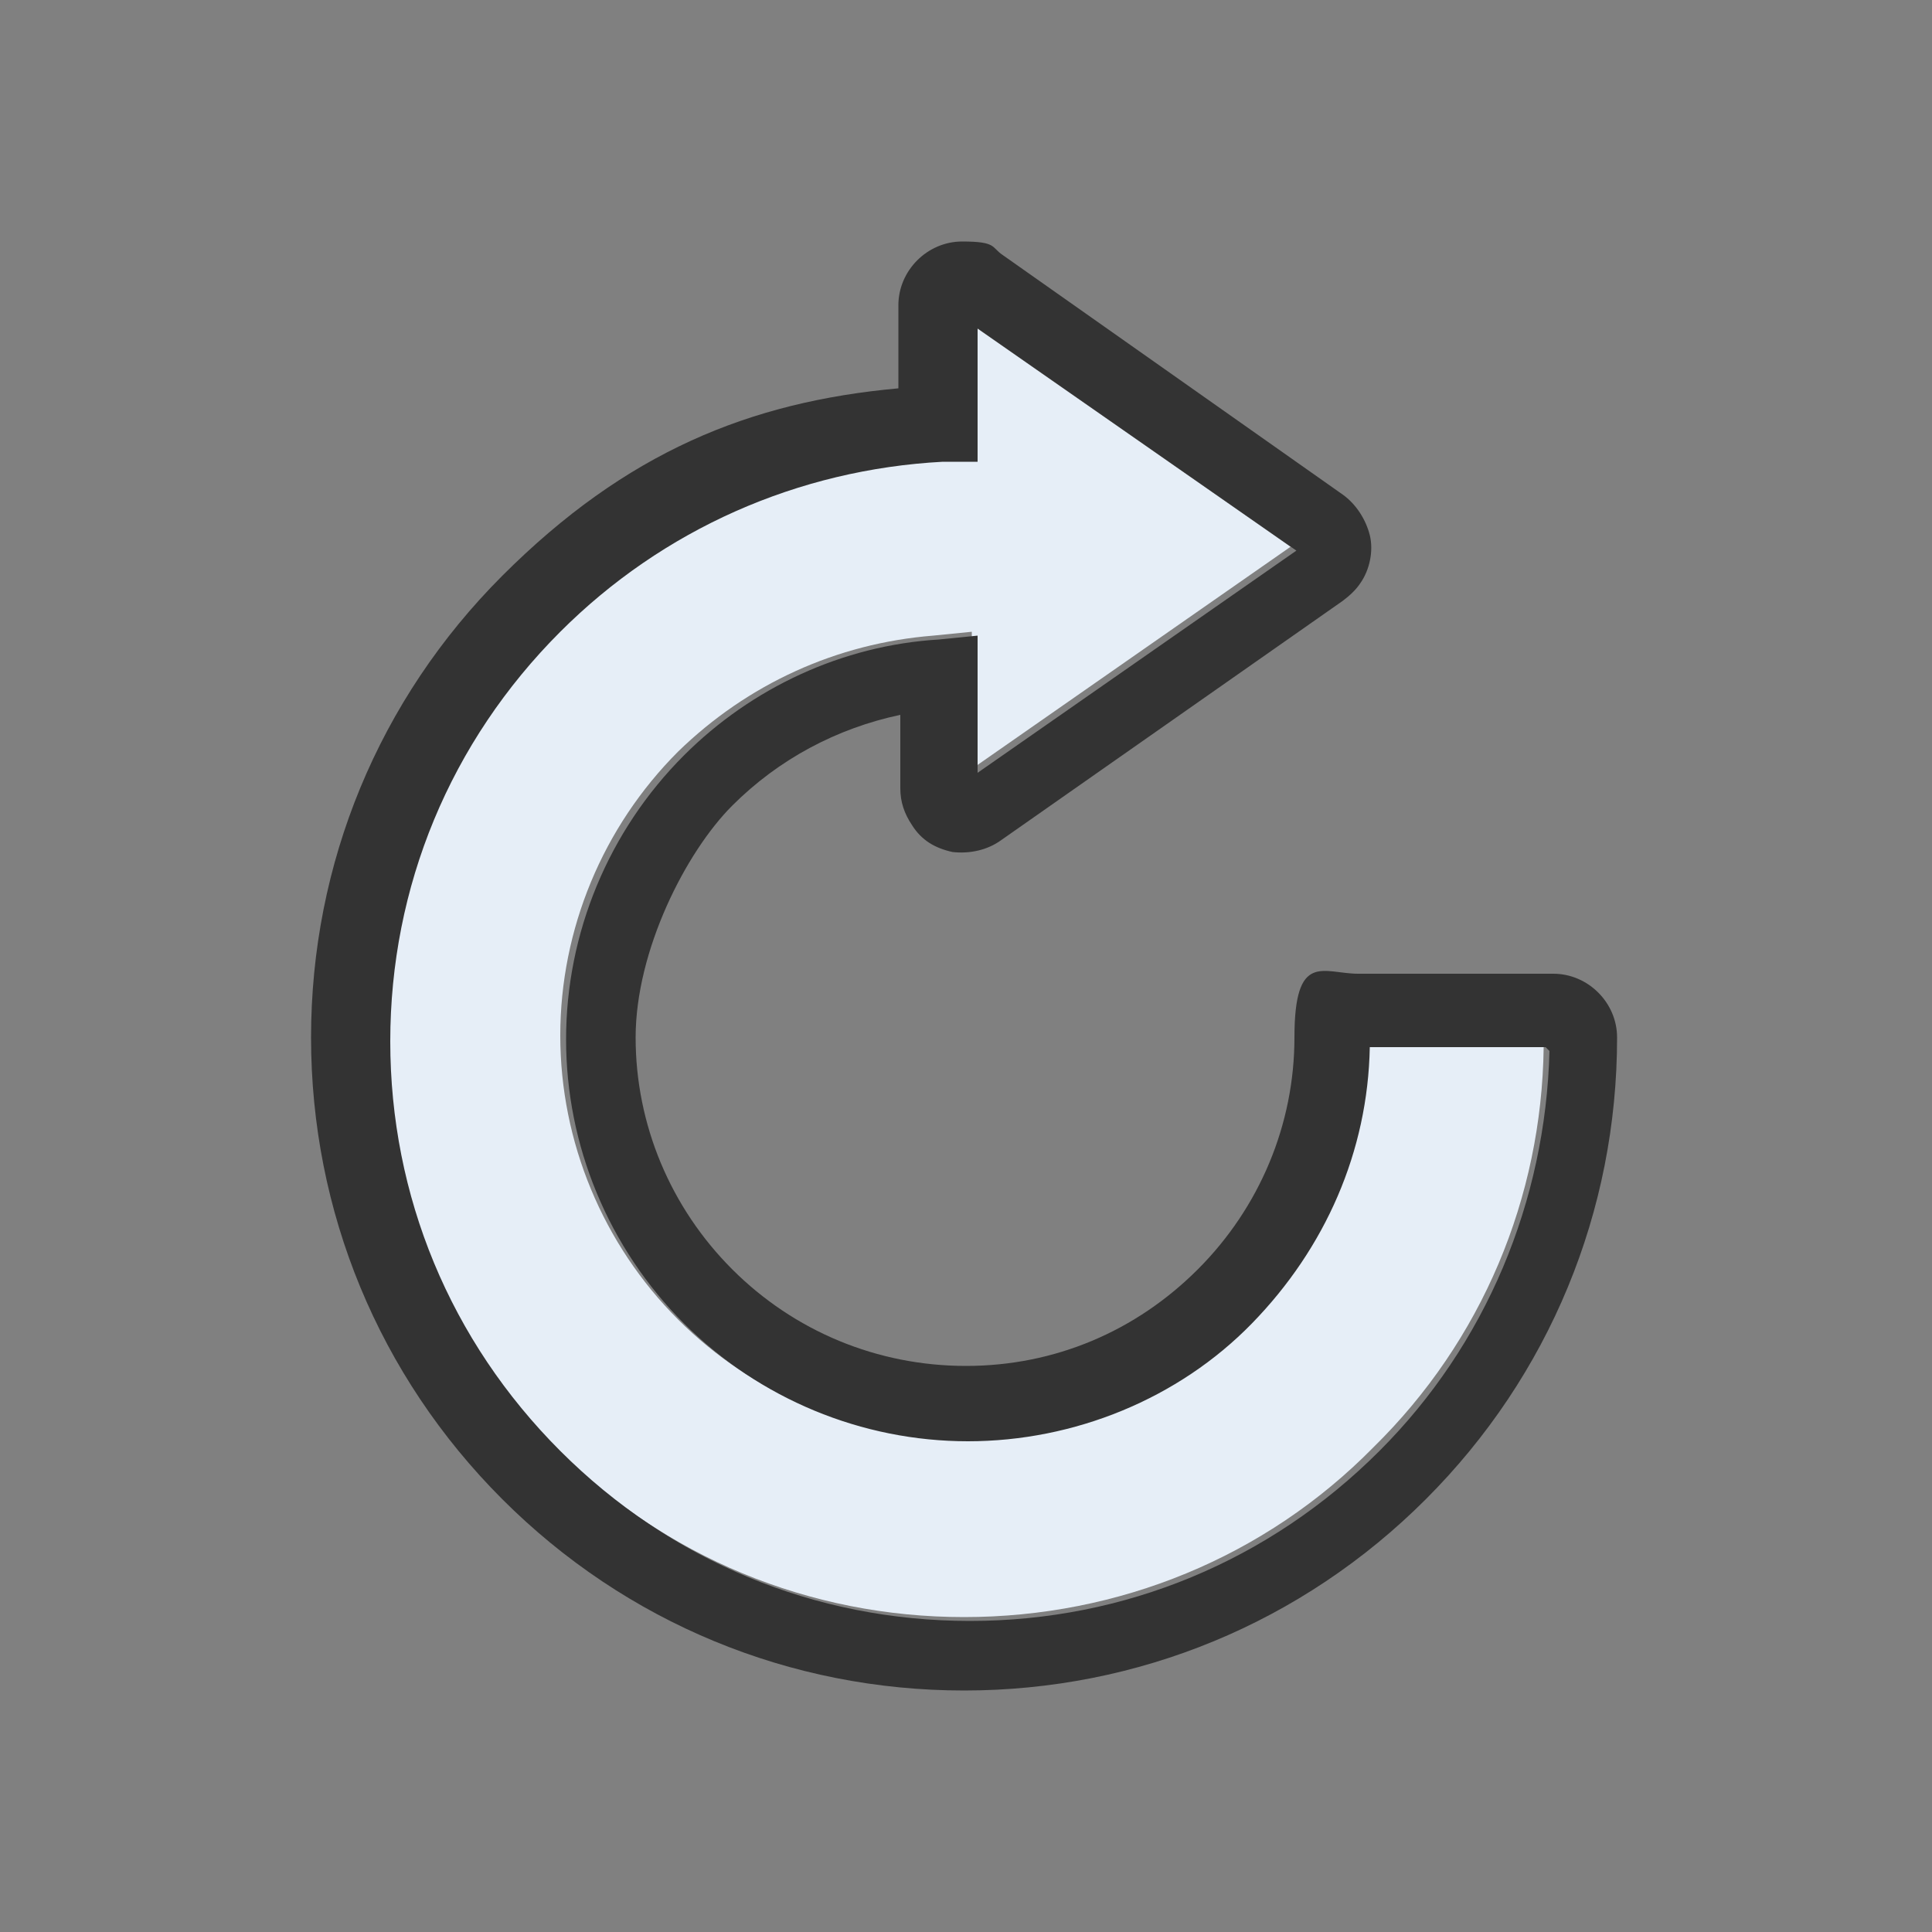
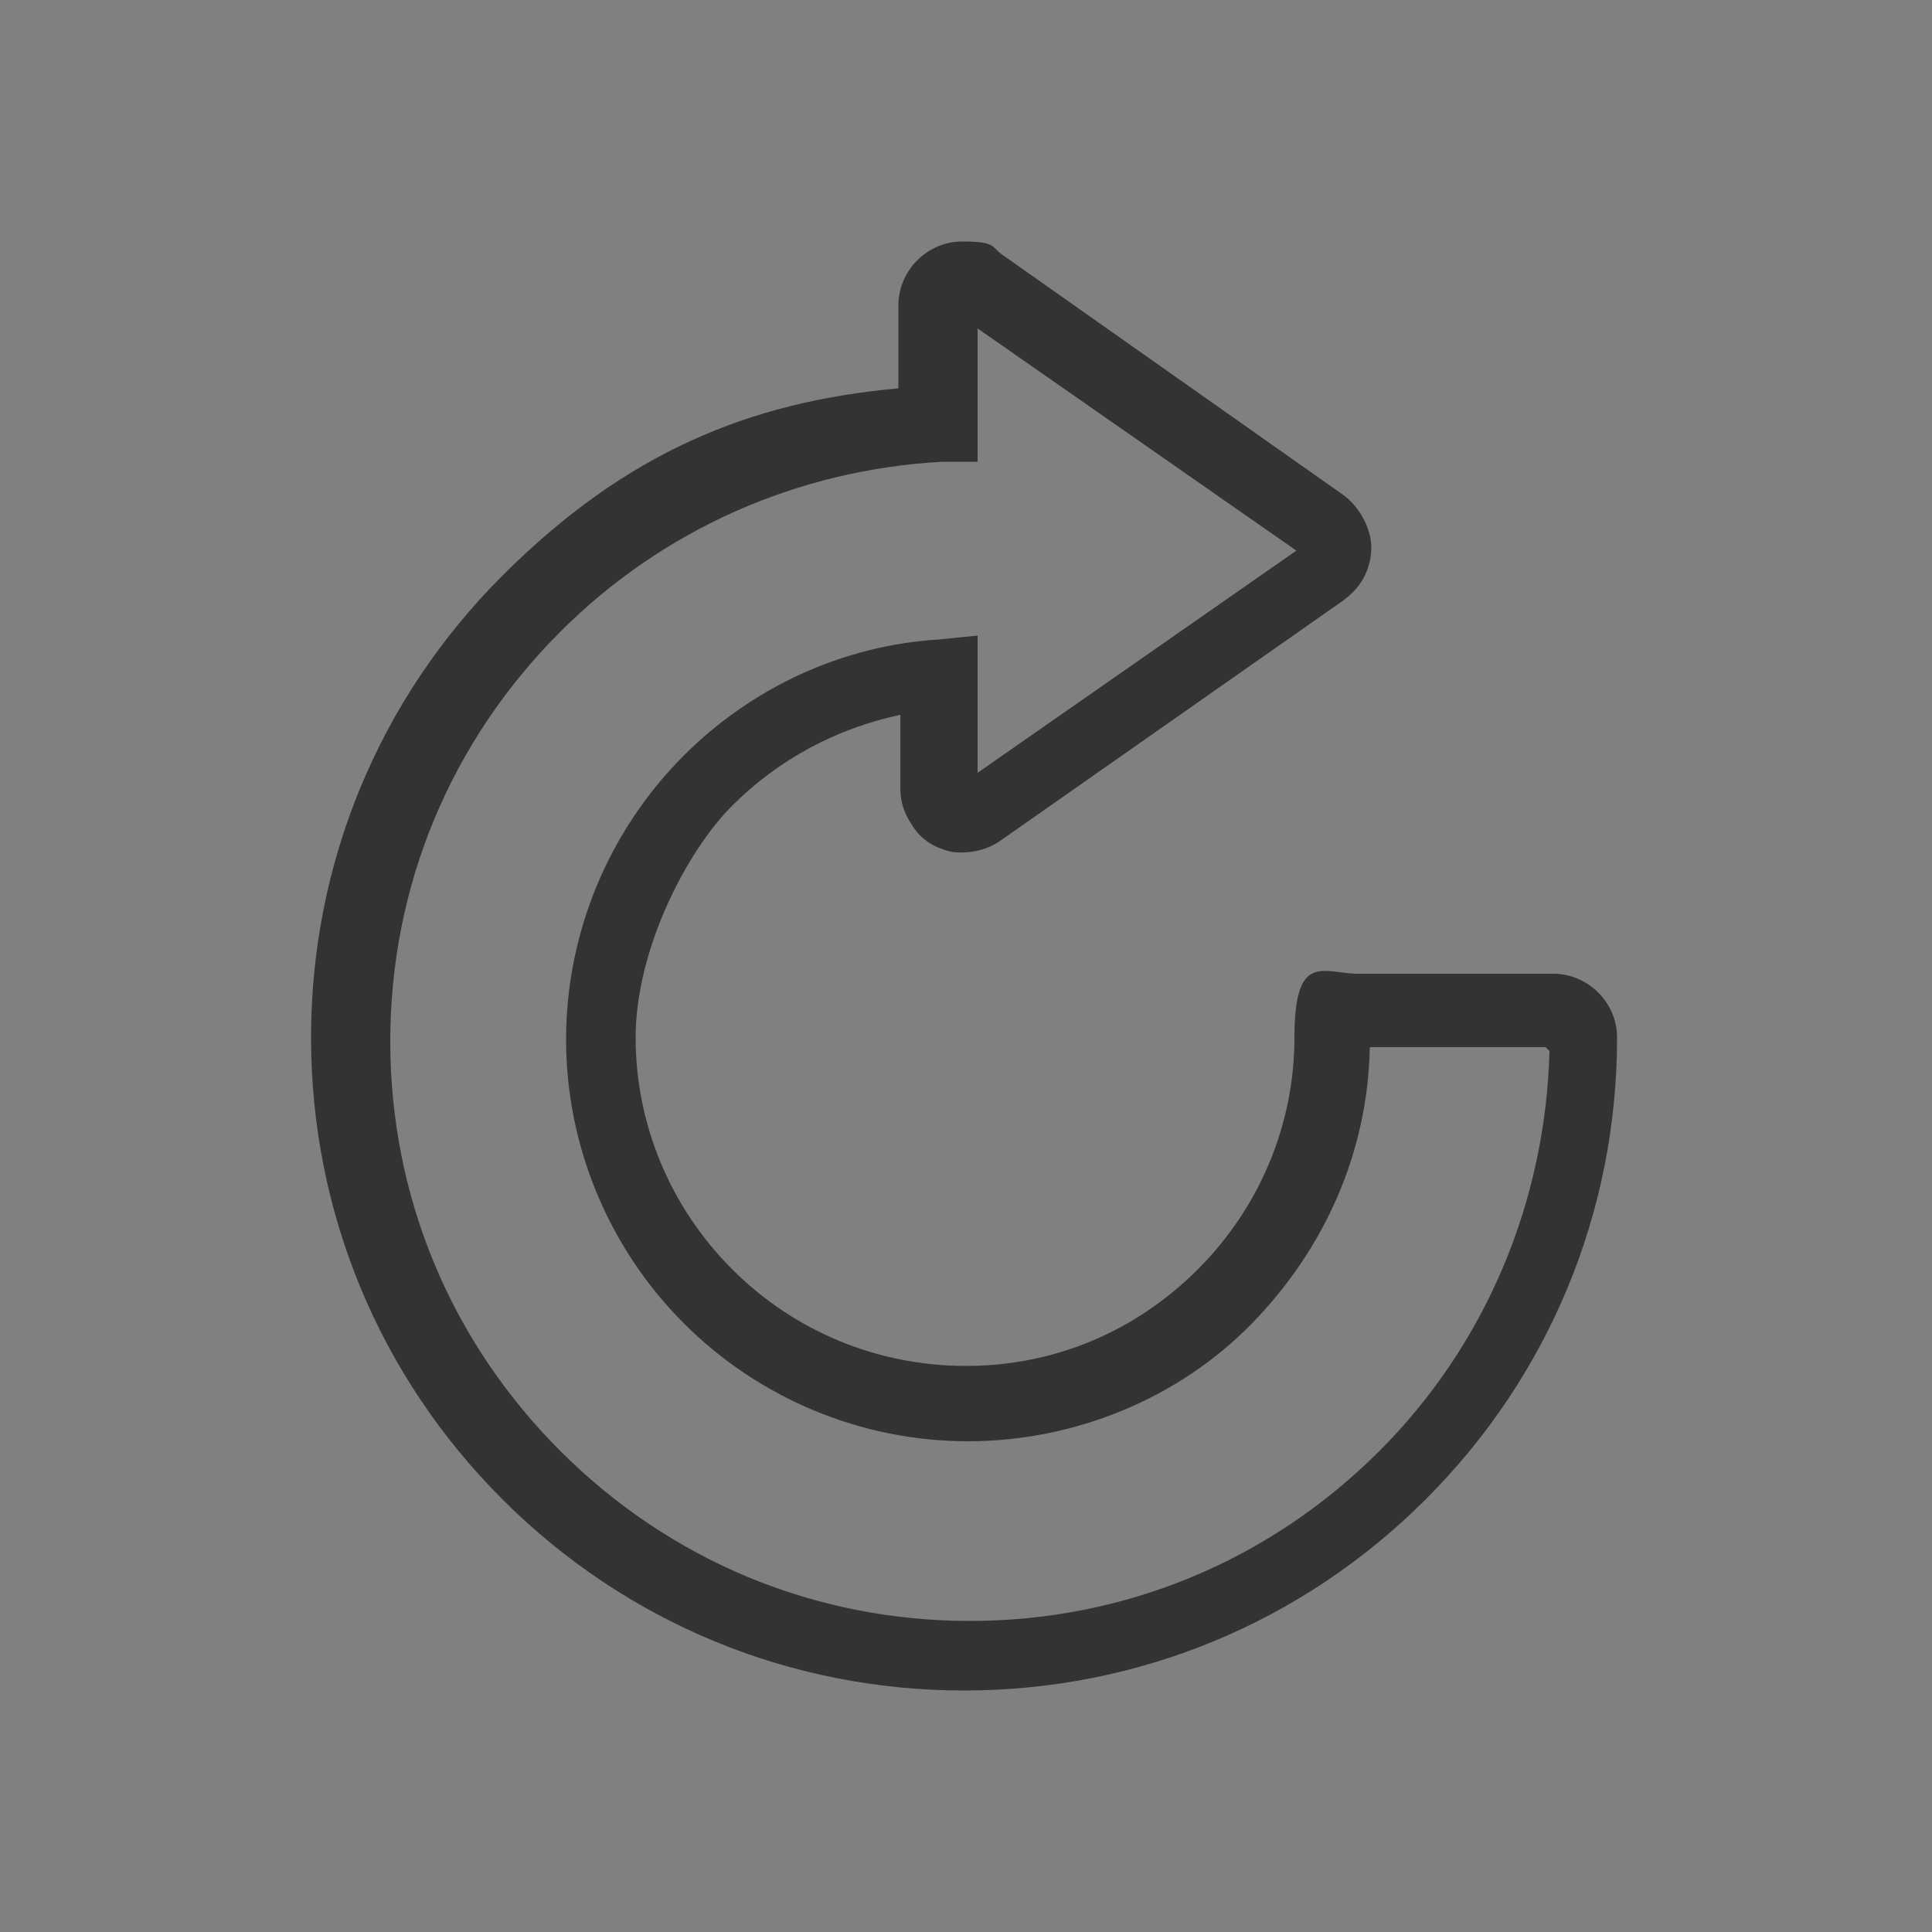
<svg xmlns="http://www.w3.org/2000/svg" id="Layer_1" version="1.1" viewBox="0 0 100 100">
  <rect x="0" y="0" width="100" height="100" fill="#808080" stroke="none" />
  <defs>
    <style>
      .st0 {
        fill: #e6eef7;
      }

      .st1 {
        fill: #333;
      }
    </style>
  </defs>
-   <path class="st0" d="M70.8,54.2h9.1c-.1,7.8-3.2,15.2-8.8,20.7-5.6,5.7-13.2,8.8-21.2,8.8s-15.5-3.1-21.2-8.8-8.8-13.2-8.8-21.2,3.1-15.5,8.8-21.2c5.3-5.3,12.3-8.4,19.8-8.7h1.8v-7l16.5,11.5-16.5,11.5v-7.1s-2,.2-2,.2c-5,.4-9.6,2.5-13.2,6-3.9,3.9-6.1,9.2-6.1,14.7s2.2,10.8,6.1,14.7,9.2,6.1,14.7,6.1,10.8-2.2,14.7-6.1,6-8.9,6.1-14.3Z" />
  <path class="st1" d="M80.4,50.4c1.8,0,3.3,1.5,3.3,3.3,0,9-3.5,17.5-9.9,23.9s-14.9,9.9-23.9,9.9-17.5-3.5-23.9-9.9c-6.4-6.4-9.9-14.9-9.9-23.9s3.5-17.5,9.9-23.9,12.8-9,20.5-9.7v-4.3c0-1.8,1.5-3.3,3.3-3.3s1.5.3,2.1.7l17.6,12.4c.7.5,1.2,1.3,1.4,2.1s0,1.8-.5,2.5c-.2.3-.5.6-.9.9l-17.7,12.4c-.7.5-1.6.7-2.5.6-.9-.2-1.6-.6-2.1-1.4-.4-.6-.6-1.2-.6-1.9v-3.8c-3.3.7-6.3,2.3-8.7,4.7s-5,7.5-5,12,1.8,8.8,5,12c3.2,3.2,7.5,5,12.1,5s8.8-1.8,12-5c3.2-3.2,5-7.5,5-12s1.5-3.3,3.3-3.3h10.1ZM80,54.2h-9.1c-.1,5.4-2.3,10.4-6.1,14.3s-9.2,6.1-14.7,6.1-10.8-2.2-14.7-6.1-6.1-9.2-6.1-14.7,2.2-10.8,6.1-14.7c3.5-3.5,8.2-5.7,13.2-6l2-.2v7.1s16.5-11.5,16.5-11.5l-16.5-11.5v6.9h-1.8c-7.5.4-14.5,3.5-19.8,8.8-5.7,5.7-8.8,13.2-8.8,21.2s3.1,15.5,8.8,21.2,13.2,8.8,21.2,8.8,15.5-3.1,21.2-8.8c5.5-5.5,8.6-12.9,8.8-20.7Z" />
</svg>